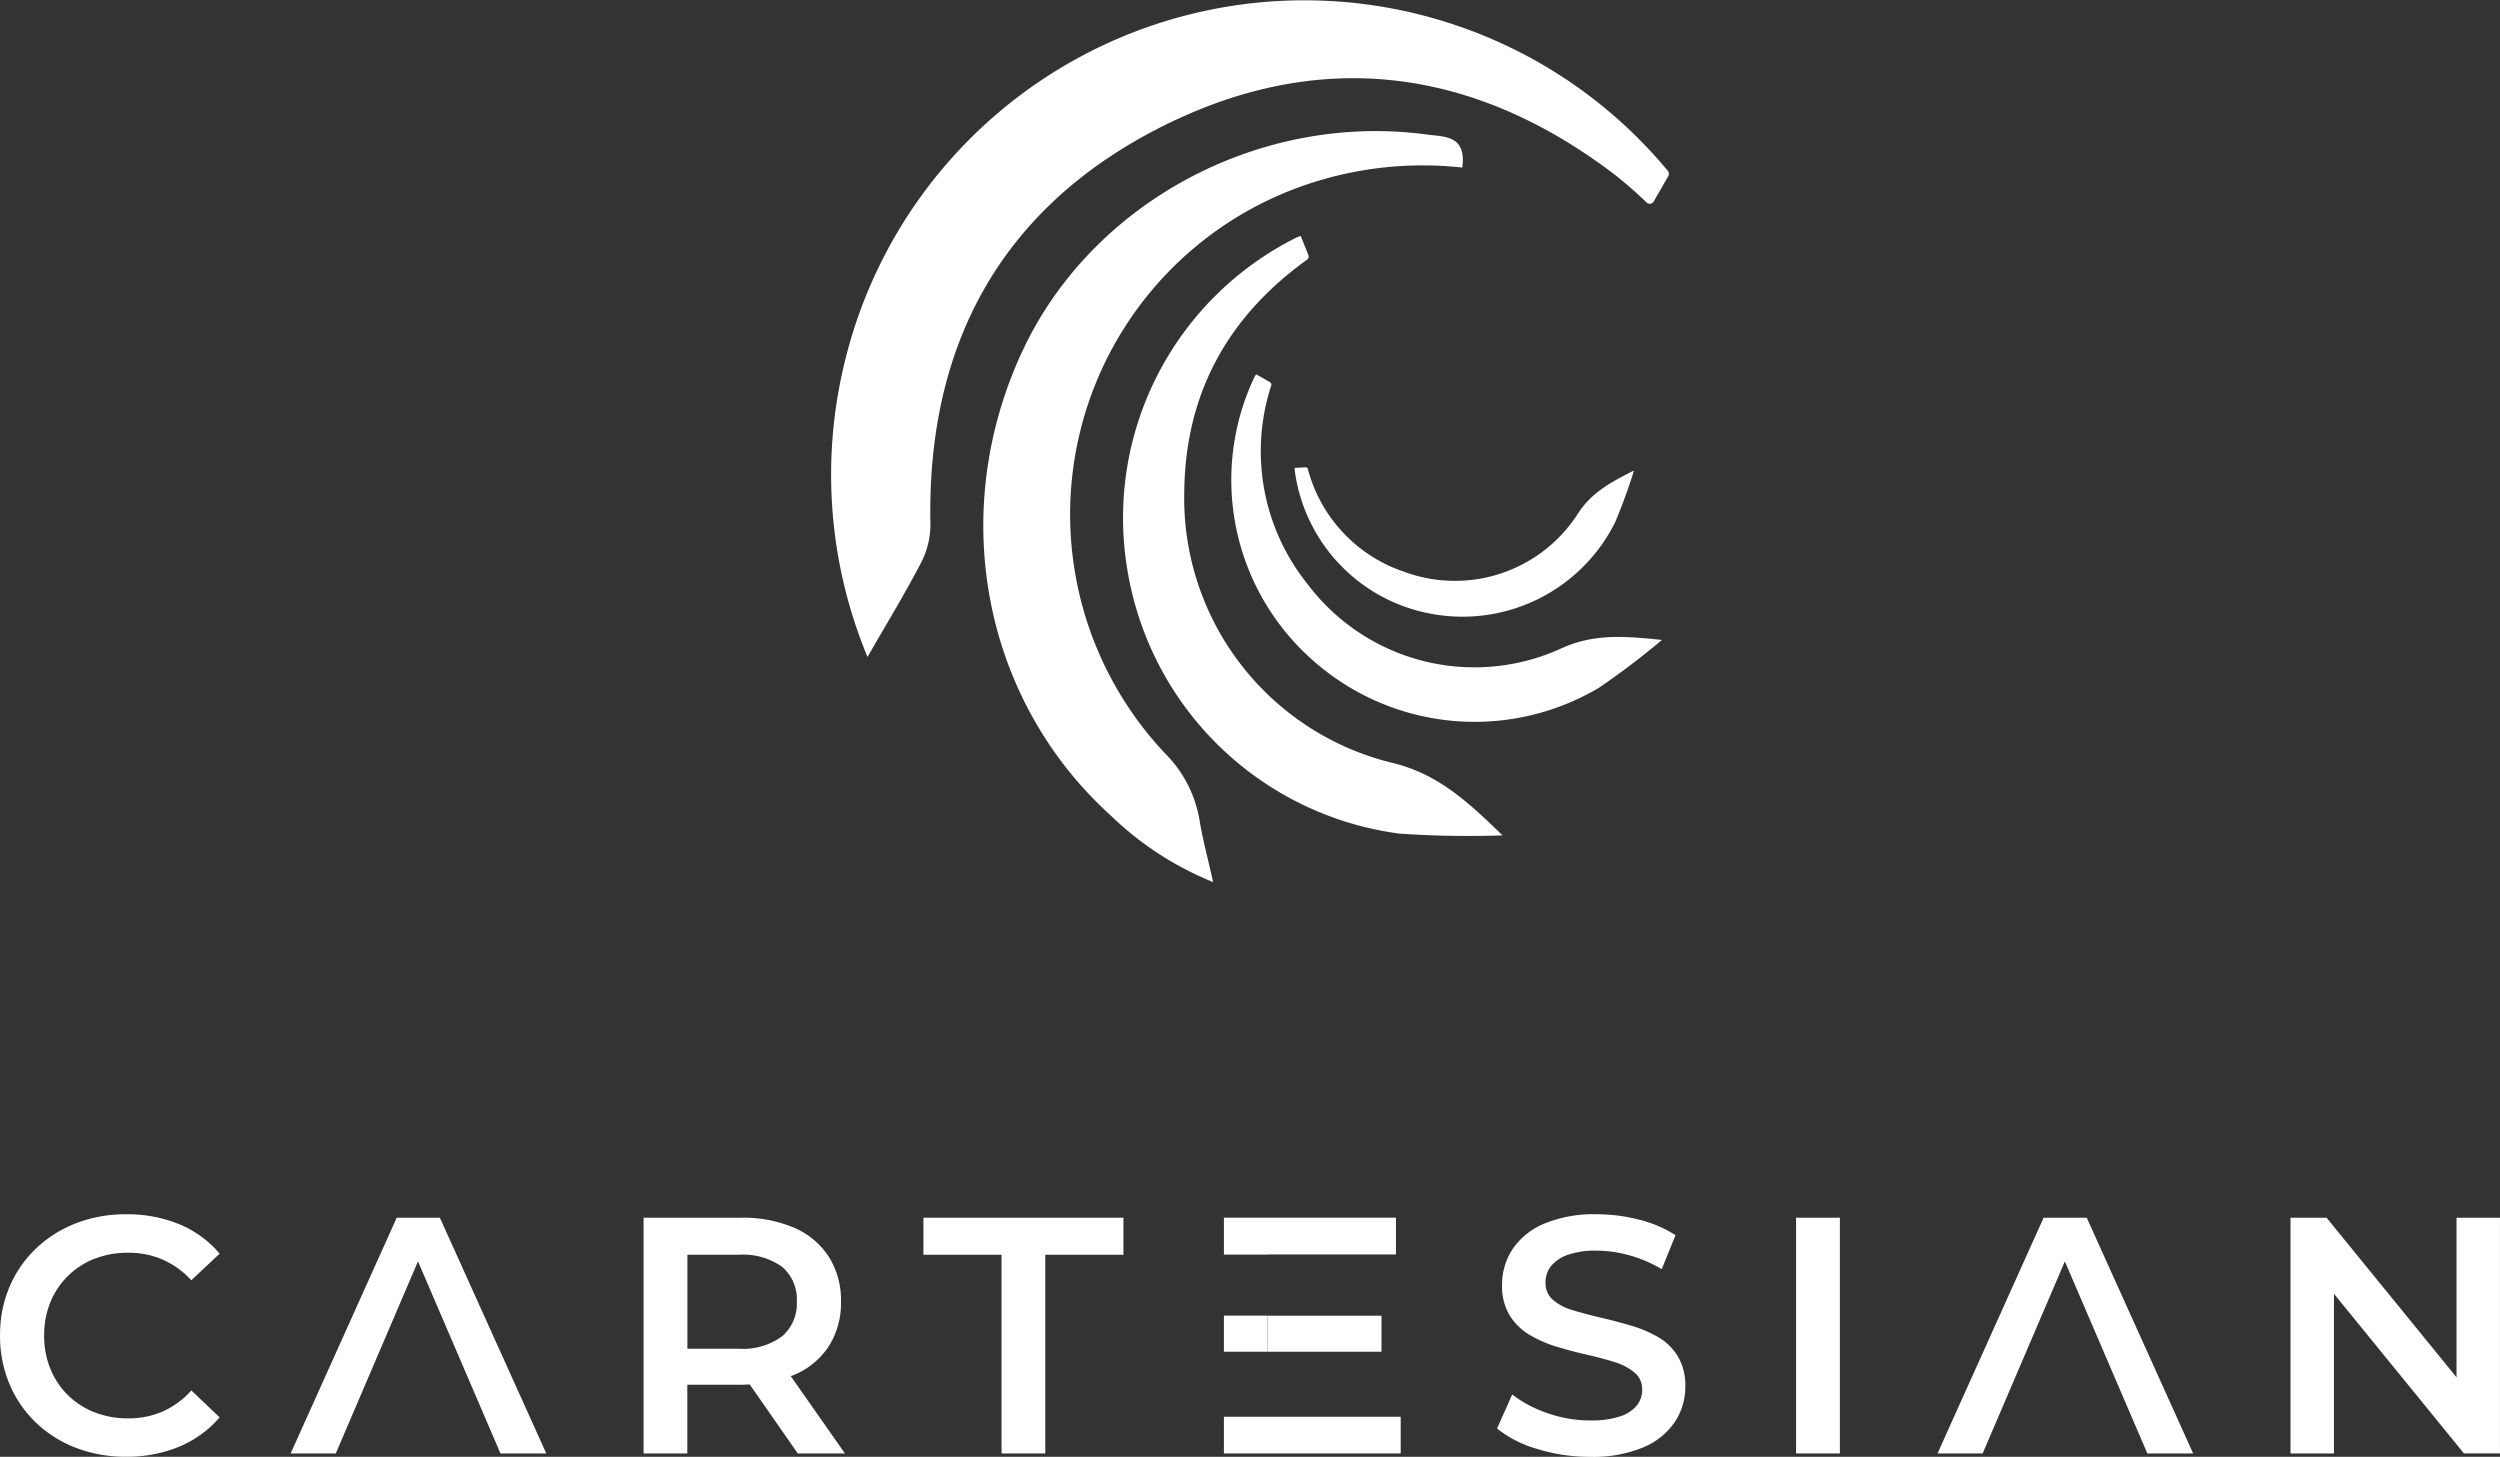
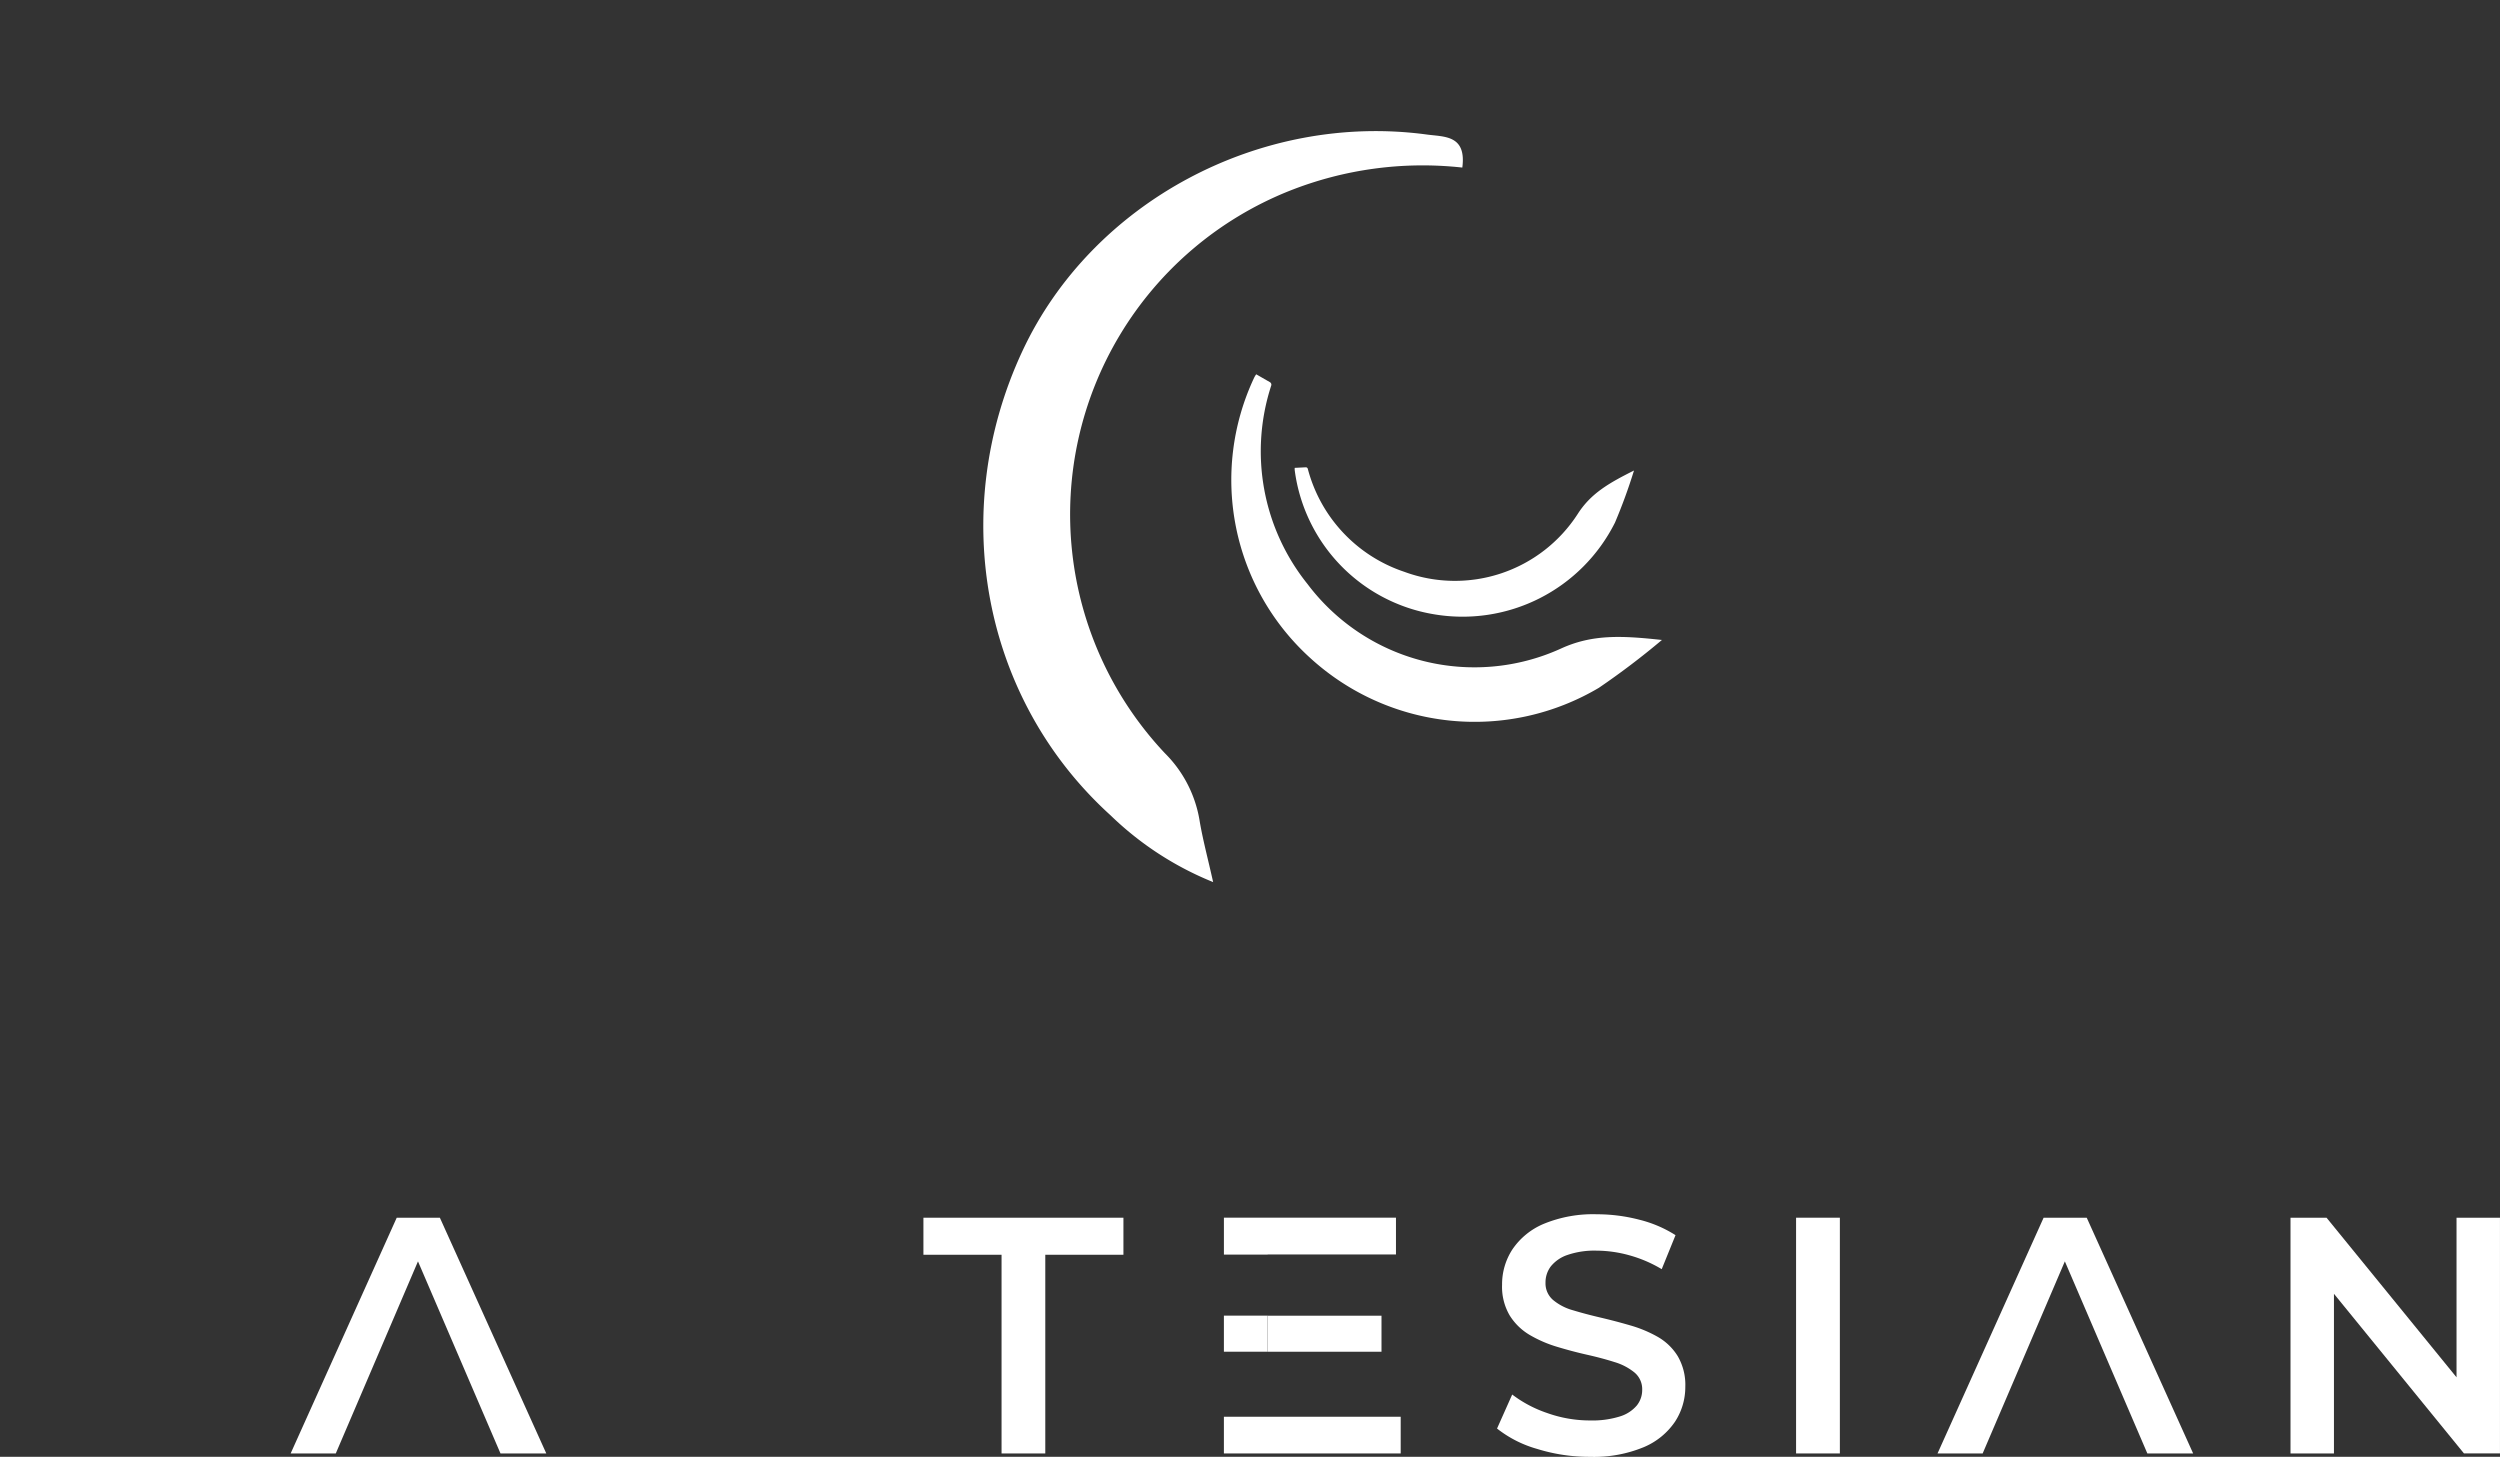
<svg xmlns="http://www.w3.org/2000/svg" width="205.783" height="119.915" viewBox="0 0 205.783 119.915">
  <rect x="0" y="0" width="205.783" height="119.915" fill="#333333" stroke="none" />
  <g id="Group_5273" data-name="Group 5273" transform="translate(19920 -1347)">
    <g id="Group_5066" data-name="Group 5066" transform="translate(-19379.711 965.704)">
      <g id="Group_5056" data-name="Group 5056" transform="translate(-540.29 481.252)">
-         <path id="Path_4517" data-name="Path 4517" d="M-534.7,584.261a6.473,6.473,0,0,1,2.19-1.414,7.513,7.513,0,0,1,2.786-.5,7,7,0,0,1,2.828.568,7.048,7.048,0,0,1,2.356,1.7l2.329-2.189a8.625,8.625,0,0,0-3.326-2.426,11.254,11.254,0,0,0-4.353-.817,11.283,11.283,0,0,0-4.13.734,10,10,0,0,0-3.3,2.079,9.386,9.386,0,0,0-2.19,3.174,10.117,10.117,0,0,0-.776,3.992,10.116,10.116,0,0,0,.776,3.992,9.479,9.479,0,0,0,2.176,3.175,9.823,9.823,0,0,0,3.3,2.079,11.319,11.319,0,0,0,4.117.734,11.159,11.159,0,0,0,4.38-.831,8.881,8.881,0,0,0,3.326-2.412l-2.329-2.217a6.881,6.881,0,0,1-2.356,1.732,7,7,0,0,1-2.828.568,7.506,7.506,0,0,1-2.786-.5,6.477,6.477,0,0,1-2.19-1.414,6.427,6.427,0,0,1-1.442-2.162,7.147,7.147,0,0,1-.513-2.745,7.149,7.149,0,0,1,.513-2.744A6.425,6.425,0,0,1-534.7,584.261Z" transform="translate(540.29 -579.188)" fill="#fff" />
        <path id="Path_4518" data-name="Path 4518" d="M-484.192,579.736l-8.732,19.405h3.715l1.922-4.491,1.21-2.827,3.634-8.493,3.648,8.493,1.214,2.827,1.929,4.491h3.77l-8.76-19.405Z" transform="translate(516.849 -579.459)" fill="#fff" />
-         <path id="Path_4519" data-name="Path 4519" d="M-423,592.669a6.359,6.359,0,0,0,2.841-2.356,6.6,6.6,0,0,0,1-3.673,6.666,6.666,0,0,0-1-3.687A6.412,6.412,0,0,0-423,580.568a10.7,10.7,0,0,0-4.422-.832h-7.984v19.406h3.6v-5.655h4.38c.26,0,.5-.018.751-.031l3.963,5.686h3.881l-4.462-6.366C-423.2,592.738-423.092,592.709-423,592.669Zm-1-8.885a3.5,3.5,0,0,1,1.206,2.855A3.547,3.547,0,0,1-424,589.495a5.423,5.423,0,0,1-3.59,1.025H-431.8v-7.734h4.214A5.528,5.528,0,0,1-424,583.783Z" transform="translate(488.383 -579.459)" fill="#fff" />
        <path id="Path_4520" data-name="Path 4520" d="M-389.8,582.786h6.431v16.356h3.6V582.786h6.432v-3.049H-389.8Z" transform="translate(465.811 -579.459)" fill="#fff" />
        <g id="Group_5055" data-name="Group 5055" transform="translate(100.744 8.342)">
          <rect id="Rectangle_4142" data-name="Rectangle 4142" width="9.371" height="2.966" transform="translate(3.602 0.002)" fill="#fff" />
          <path id="Path_4521" data-name="Path 4521" d="M-340.837,595.7v2.97h3.6V595.7h-3.6Z" transform="translate(340.837 -595.704)" fill="#fff" />
        </g>
        <path id="Path_4522" data-name="Path 4522" d="M-337.235,582.759h10.562v-3.026h-14.163v3.041h3.6Z" transform="translate(441.581 -579.458)" fill="#fff" />
        <rect id="Rectangle_4143" data-name="Rectangle 4143" width="14.552" height="3.021" transform="translate(100.744 16.661)" fill="#fff" />
        <path id="Path_4523" data-name="Path 4523" d="M-283.091,589.278a10.305,10.305,0,0,0-2.246-.942q-1.233-.36-2.481-.652t-2.259-.6a4.395,4.395,0,0,1-1.636-.845,1.8,1.8,0,0,1-.624-1.427,2.18,2.18,0,0,1,.43-1.331,2.967,2.967,0,0,1,1.358-.943,6.827,6.827,0,0,1,2.426-.361,10.185,10.185,0,0,1,2.661.375,10.712,10.712,0,0,1,2.69,1.15l1.137-2.8a10.026,10.026,0,0,0-2.994-1.275,13.827,13.827,0,0,0-3.465-.444,10.619,10.619,0,0,0-4.394.79,5.826,5.826,0,0,0-2.578,2.107,5.253,5.253,0,0,0-.846,2.9,4.651,4.651,0,0,0,.638,2.55,4.845,4.845,0,0,0,1.649,1.594,10.25,10.25,0,0,0,2.246.97q1.233.374,2.467.652t2.246.6a4.719,4.719,0,0,1,1.65.859,1.781,1.781,0,0,1,.637,1.428,2.038,2.038,0,0,1-.443,1.289,2.949,2.949,0,0,1-1.386.9,7.576,7.576,0,0,1-2.467.332,10.444,10.444,0,0,1-3.521-.61,10.08,10.08,0,0,1-2.883-1.524l-1.248,2.8a9.49,9.49,0,0,0,3.3,1.677,14.473,14.473,0,0,0,4.352.652,10.716,10.716,0,0,0,4.408-.79,5.824,5.824,0,0,0,2.592-2.107,5.209,5.209,0,0,0,.845-2.869,4.679,4.679,0,0,0-.624-2.522A4.623,4.623,0,0,0-283.091,589.278Z" transform="translate(419.554 -579.188)" fill="#fff" />
        <rect id="Rectangle_4144" data-name="Rectangle 4144" width="3.604" height="19.405" transform="translate(147.842 0.277)" fill="#fff" />
        <path id="Path_4524" data-name="Path 4524" d="M-215.808,579.736l-8.733,19.405h3.715l1.922-4.491,1.21-2.827,3.634-8.493,3.647,8.493,1.214,2.827,1.929,4.491h3.77l-8.76-19.405Z" transform="translate(384.026 -579.459)" fill="#fff" />
        <path id="Path_4525" data-name="Path 4525" d="M-153.354,579.736v13.138l-10.7-13.138h-2.966v19.405h3.576V586l10.7,13.138h2.966V579.736Z" transform="translate(355.56 -579.459)" fill="#fff" />
      </g>
      <g id="Group_5057" data-name="Group 5057" transform="translate(-471.882 381.296)">
-         <path id="Path_4526" data-name="Path 4526" d="M-335.94,395.793l-1.2,2.085a.378.378,0,0,1-.587.086,33.559,33.559,0,0,0-2.811-2.436c-11.809-8.9-24.6-10.32-37.646-3.525-12.842,6.7-18.786,17.89-18.493,32.395a6.835,6.835,0,0,1-.739,3.154c-1.295,2.51-2.775,4.923-4.439,7.821a39.055,39.055,0,0,1-1.889-24.232,38.929,38.929,0,0,1,49.989-27.878,38.761,38.761,0,0,1,17.773,12.093A.383.383,0,0,1-335.94,395.793Z" transform="translate(404.856 -381.296)" fill="#fff" />
        <path id="Path_4527" data-name="Path 4527" d="M-340.618,405.663a29.727,29.727,0,0,0-14.273,1.935A28.67,28.67,0,0,0-365.1,453.87a10.124,10.124,0,0,1,2.842,5.464c.265,1.618.7,3.209,1.129,5.144a26.209,26.209,0,0,1-8.441-5.493c-10.549-9.56-13.449-24.97-7.247-38.24,5.722-12.242,19.563-19.655,33.287-17.8C-342.1,403.139-340.265,402.977-340.618,405.663Z" transform="translate(392.579 -391.87)" fill="#fff" />
        <path id="Path_4528" data-name="Path 4528" d="M-304.193,464.163a64.043,64.043,0,0,1-5.195,3.941,20.057,20.057,0,0,1-23.759-2.462,19.779,19.779,0,0,1-4.622-23.047,1.71,1.71,0,0,1,.181-.3l1.126.647a.239.239,0,0,1,.11.275,17.444,17.444,0,0,0,2.986,16.342,17.191,17.191,0,0,0,20.828,5.326C-309.914,463.674-307.48,463.807-304.193,464.163Z" transform="translate(372.585 -411.485)" fill="#fff" />
        <path id="Path_4529" data-name="Path 4529" d="M-301.373,457.718A44.713,44.713,0,0,1-302.936,462a14.032,14.032,0,0,1-14.909,7.55,13.837,13.837,0,0,1-11.448-11.807,1.2,1.2,0,0,1-.007-.244l.907-.046a.167.167,0,0,1,.169.12,12.205,12.205,0,0,0,7.946,8.483,12.027,12.027,0,0,0,14.269-4.756C-304.924,459.6-303.441,458.754-301.373,457.718Z" transform="translate(367.465 -418.988)" fill="#fff" />
-         <path id="Path_4530" data-name="Path 4530" d="M-326.043,469.1a83.6,83.6,0,0,1-8.5-.147,26.155,26.155,0,0,1-22.372-21.674,25.792,25.792,0,0,1,13.837-27.352,2.22,2.22,0,0,1,.427-.161l.633,1.57a.313.313,0,0,1-.109.371c-6.417,4.615-10.04,10.891-10.112,19.159a22.418,22.418,0,0,0,17.06,22.247C-331.514,463.992-329.125,466.09-326.043,469.1Z" transform="translate(381.312 -400.337)" fill="#fff" />
      </g>
    </g>
  </g>
</svg>